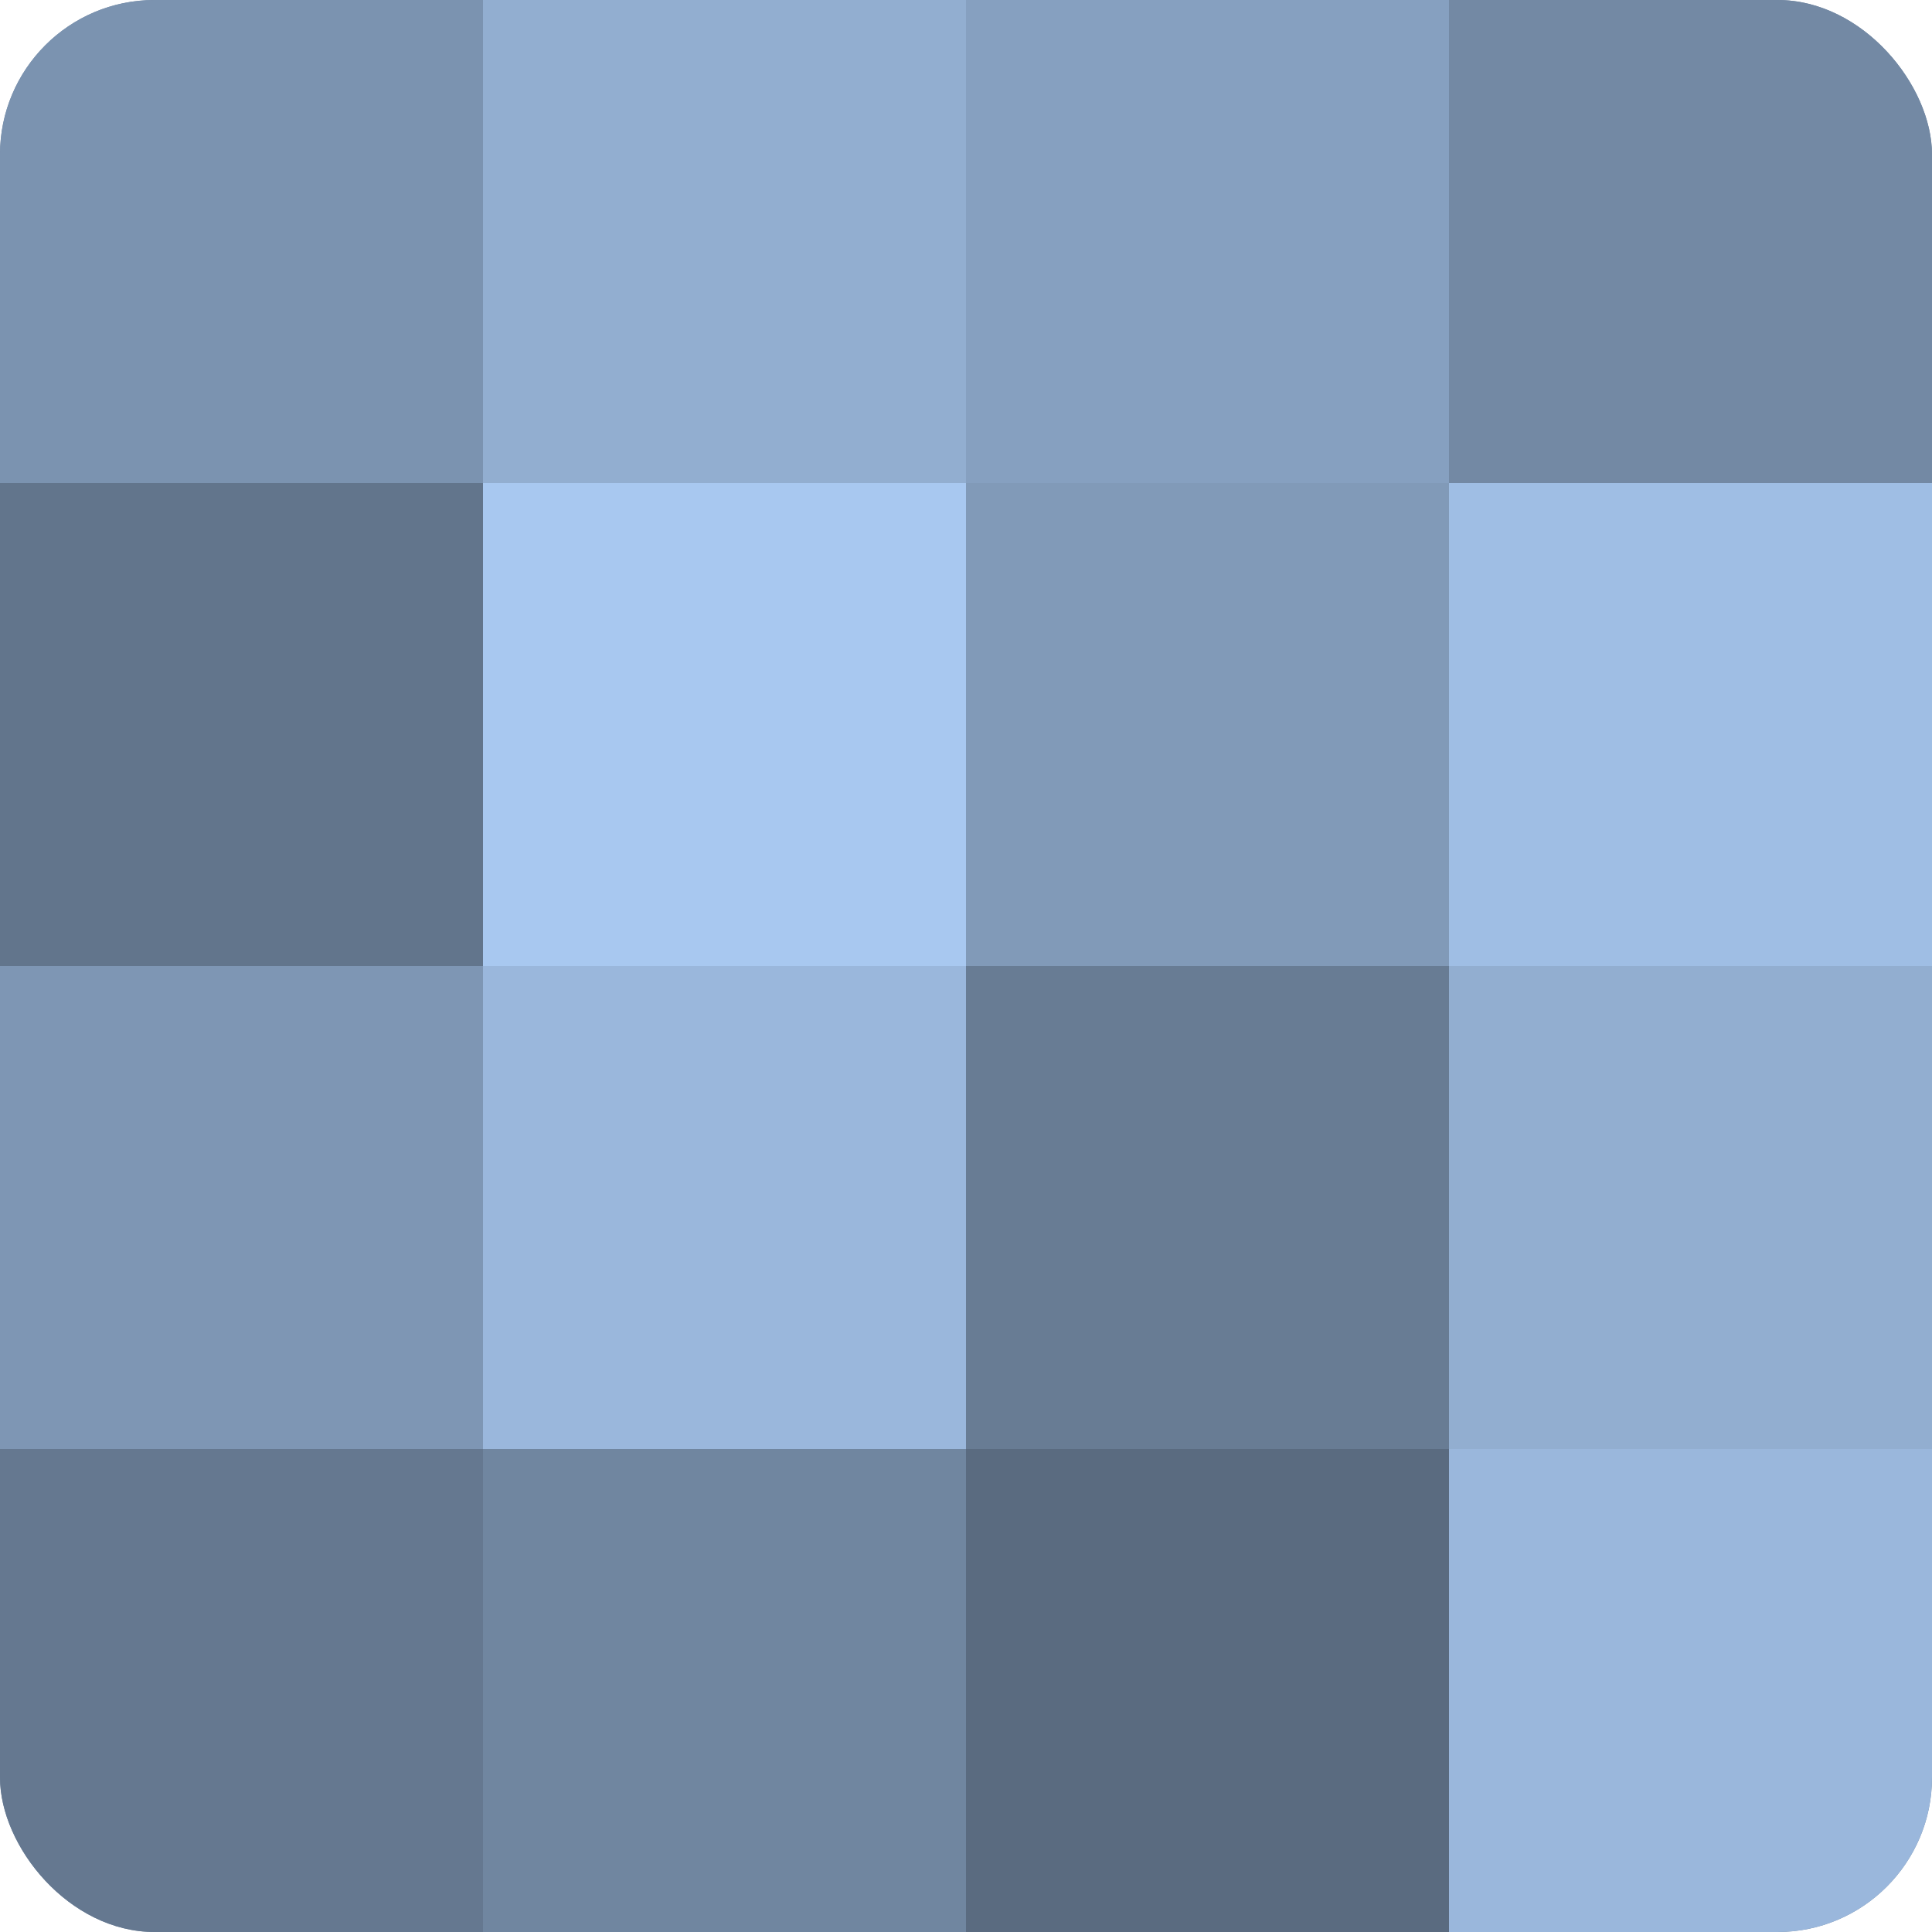
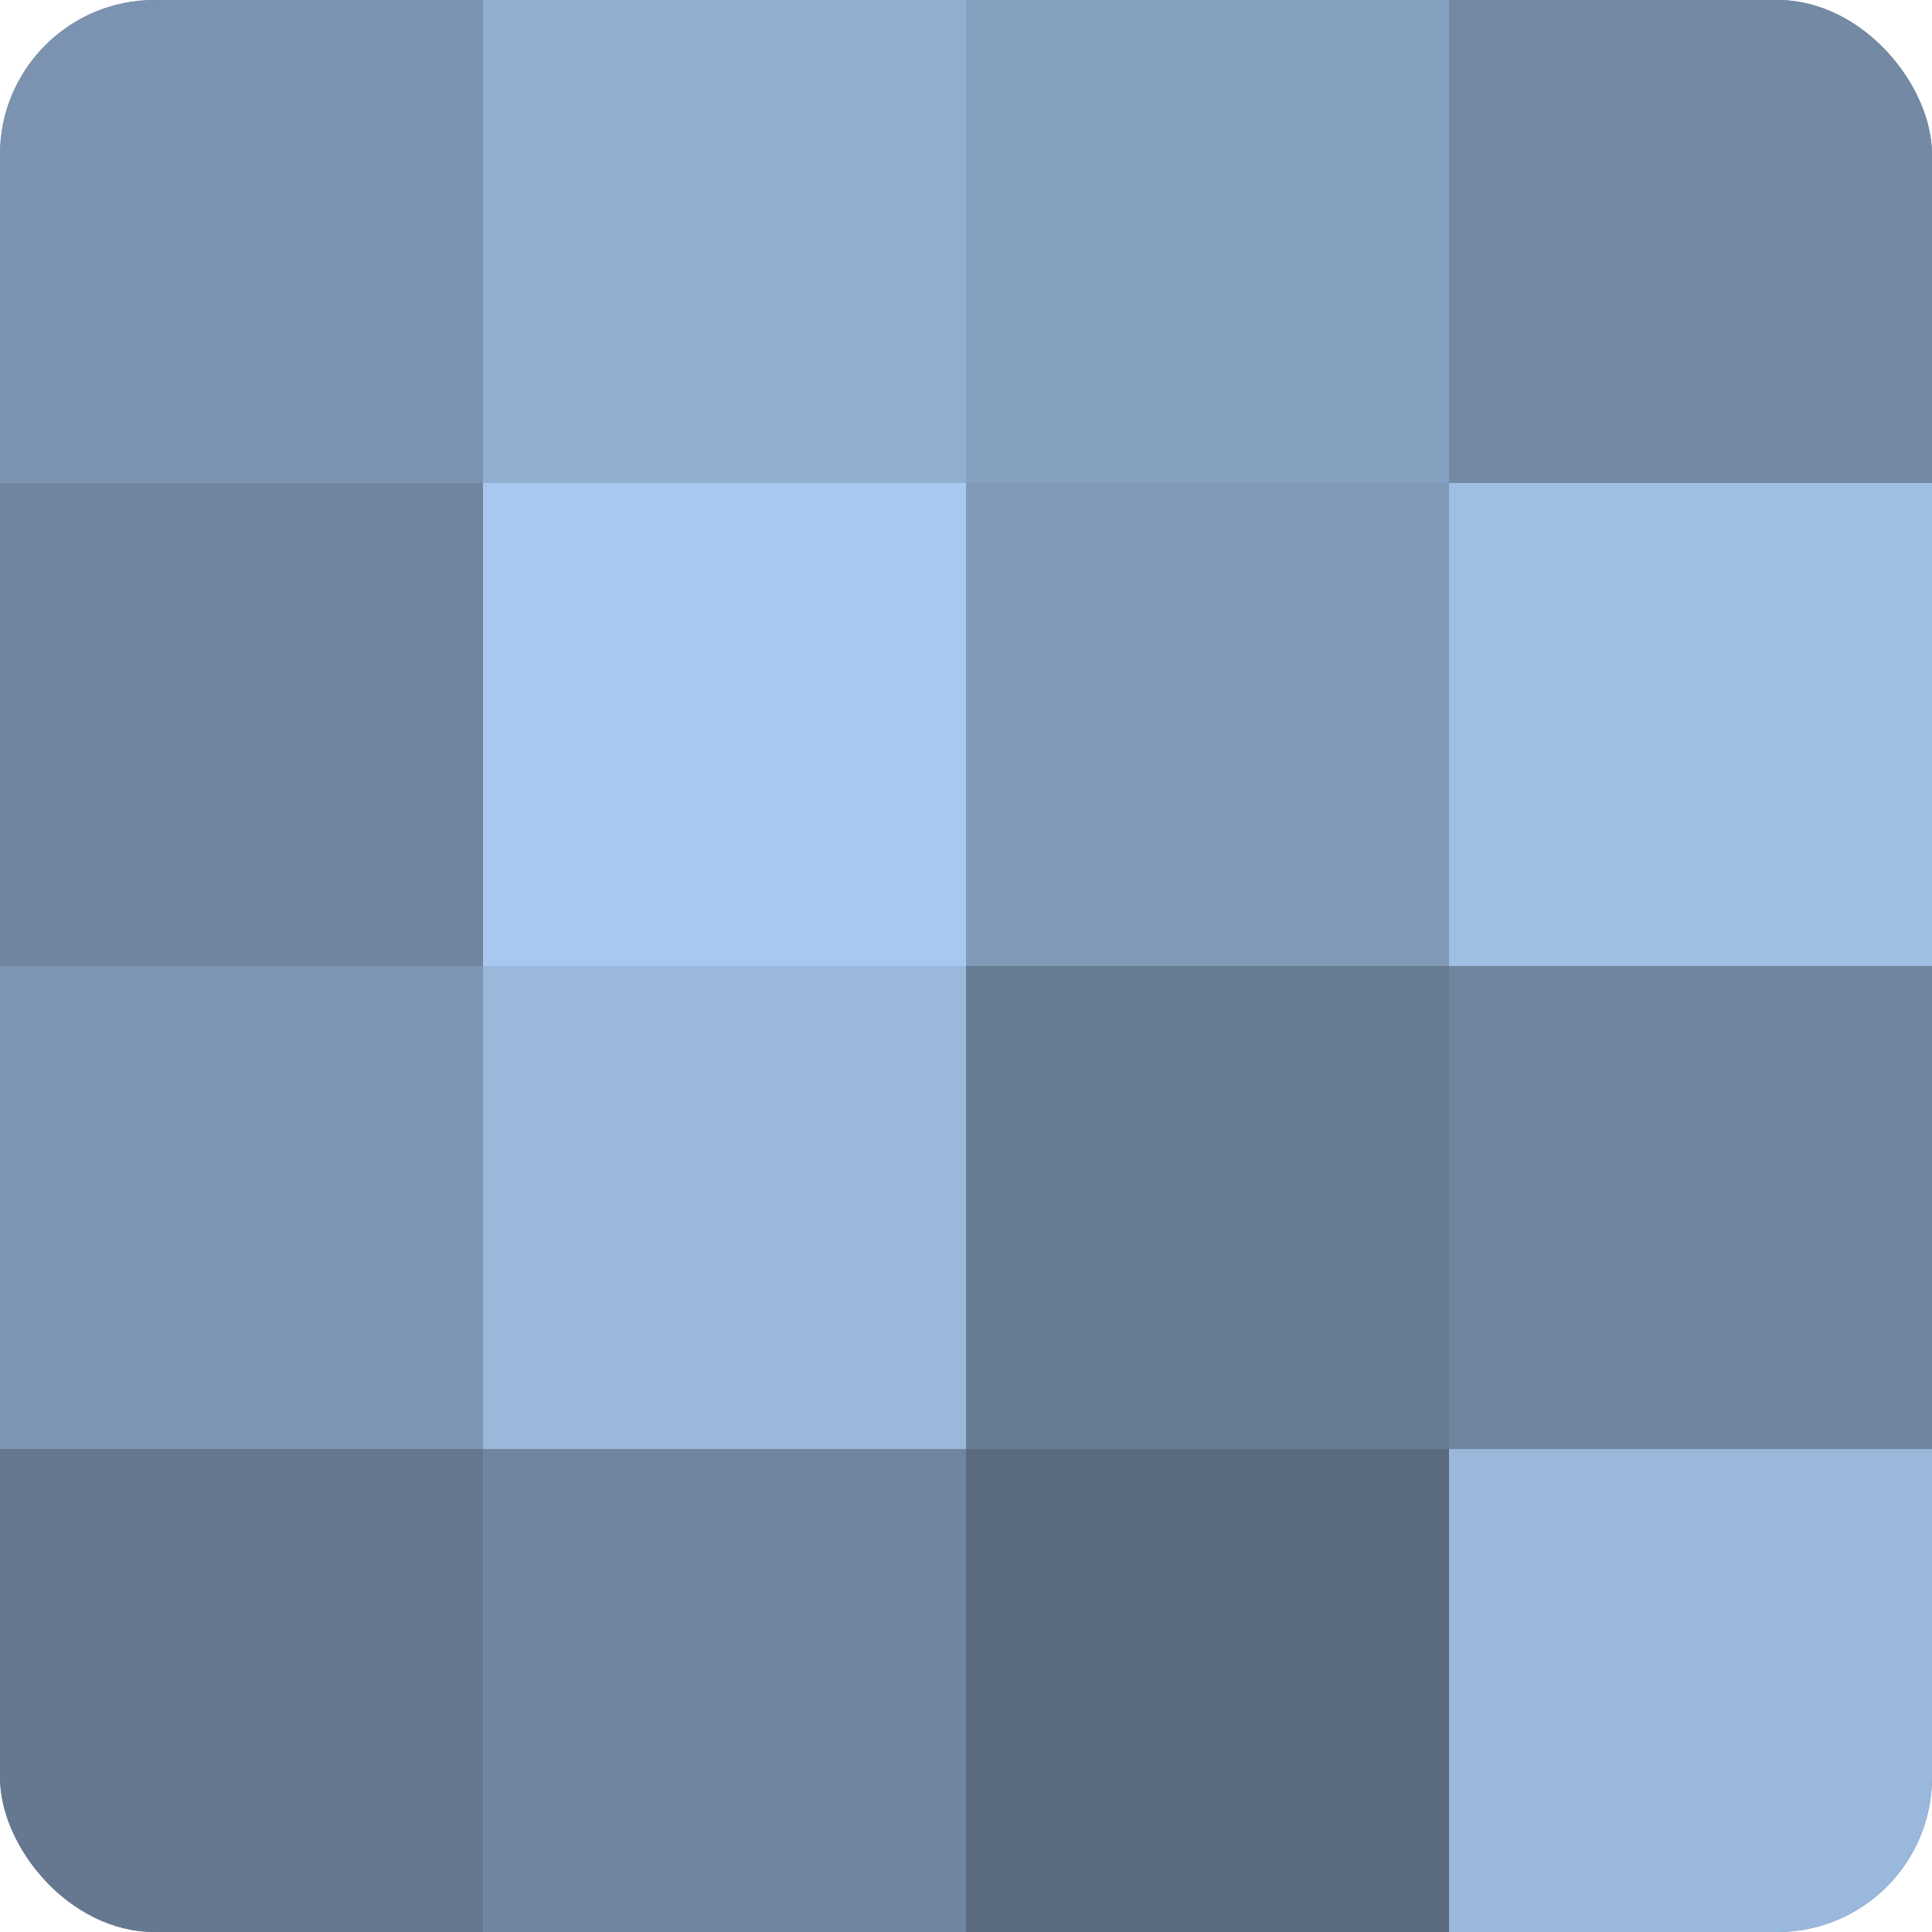
<svg xmlns="http://www.w3.org/2000/svg" width="60" height="60" viewBox="0 0 100 100" preserveAspectRatio="xMidYMid meet">
  <defs>
    <clipPath id="c" width="100" height="100">
      <rect width="100" height="100" rx="8" ry="8" />
    </clipPath>
  </defs>
  <g clip-path="url(#c)">
    <rect width="100" height="100" fill="#7086a0" />
    <rect width="25" height="25" fill="#7b93b0" />
-     <rect y="25" width="25" height="25" fill="#62758c" />
    <rect y="50" width="25" height="25" fill="#7e96b4" />
    <rect y="75" width="25" height="25" fill="#657890" />
    <rect x="25" width="25" height="25" fill="#92aed0" />
    <rect x="25" y="25" width="25" height="25" fill="#a8c8f0" />
    <rect x="25" y="50" width="25" height="25" fill="#9ab7dc" />
    <rect x="25" y="75" width="25" height="25" fill="#7086a0" />
    <rect x="50" width="25" height="25" fill="#86a0c0" />
    <rect x="50" y="25" width="25" height="25" fill="#819ab8" />
    <rect x="50" y="50" width="25" height="25" fill="#687c94" />
    <rect x="50" y="75" width="25" height="25" fill="#5a6b80" />
    <rect x="75" width="25" height="25" fill="#7389a4" />
    <rect x="75" y="25" width="25" height="25" fill="#9fbee4" />
-     <rect x="75" y="50" width="25" height="25" fill="#92aed0" />
    <rect x="75" y="75" width="25" height="25" fill="#9ab7dc" />
  </g>
</svg>